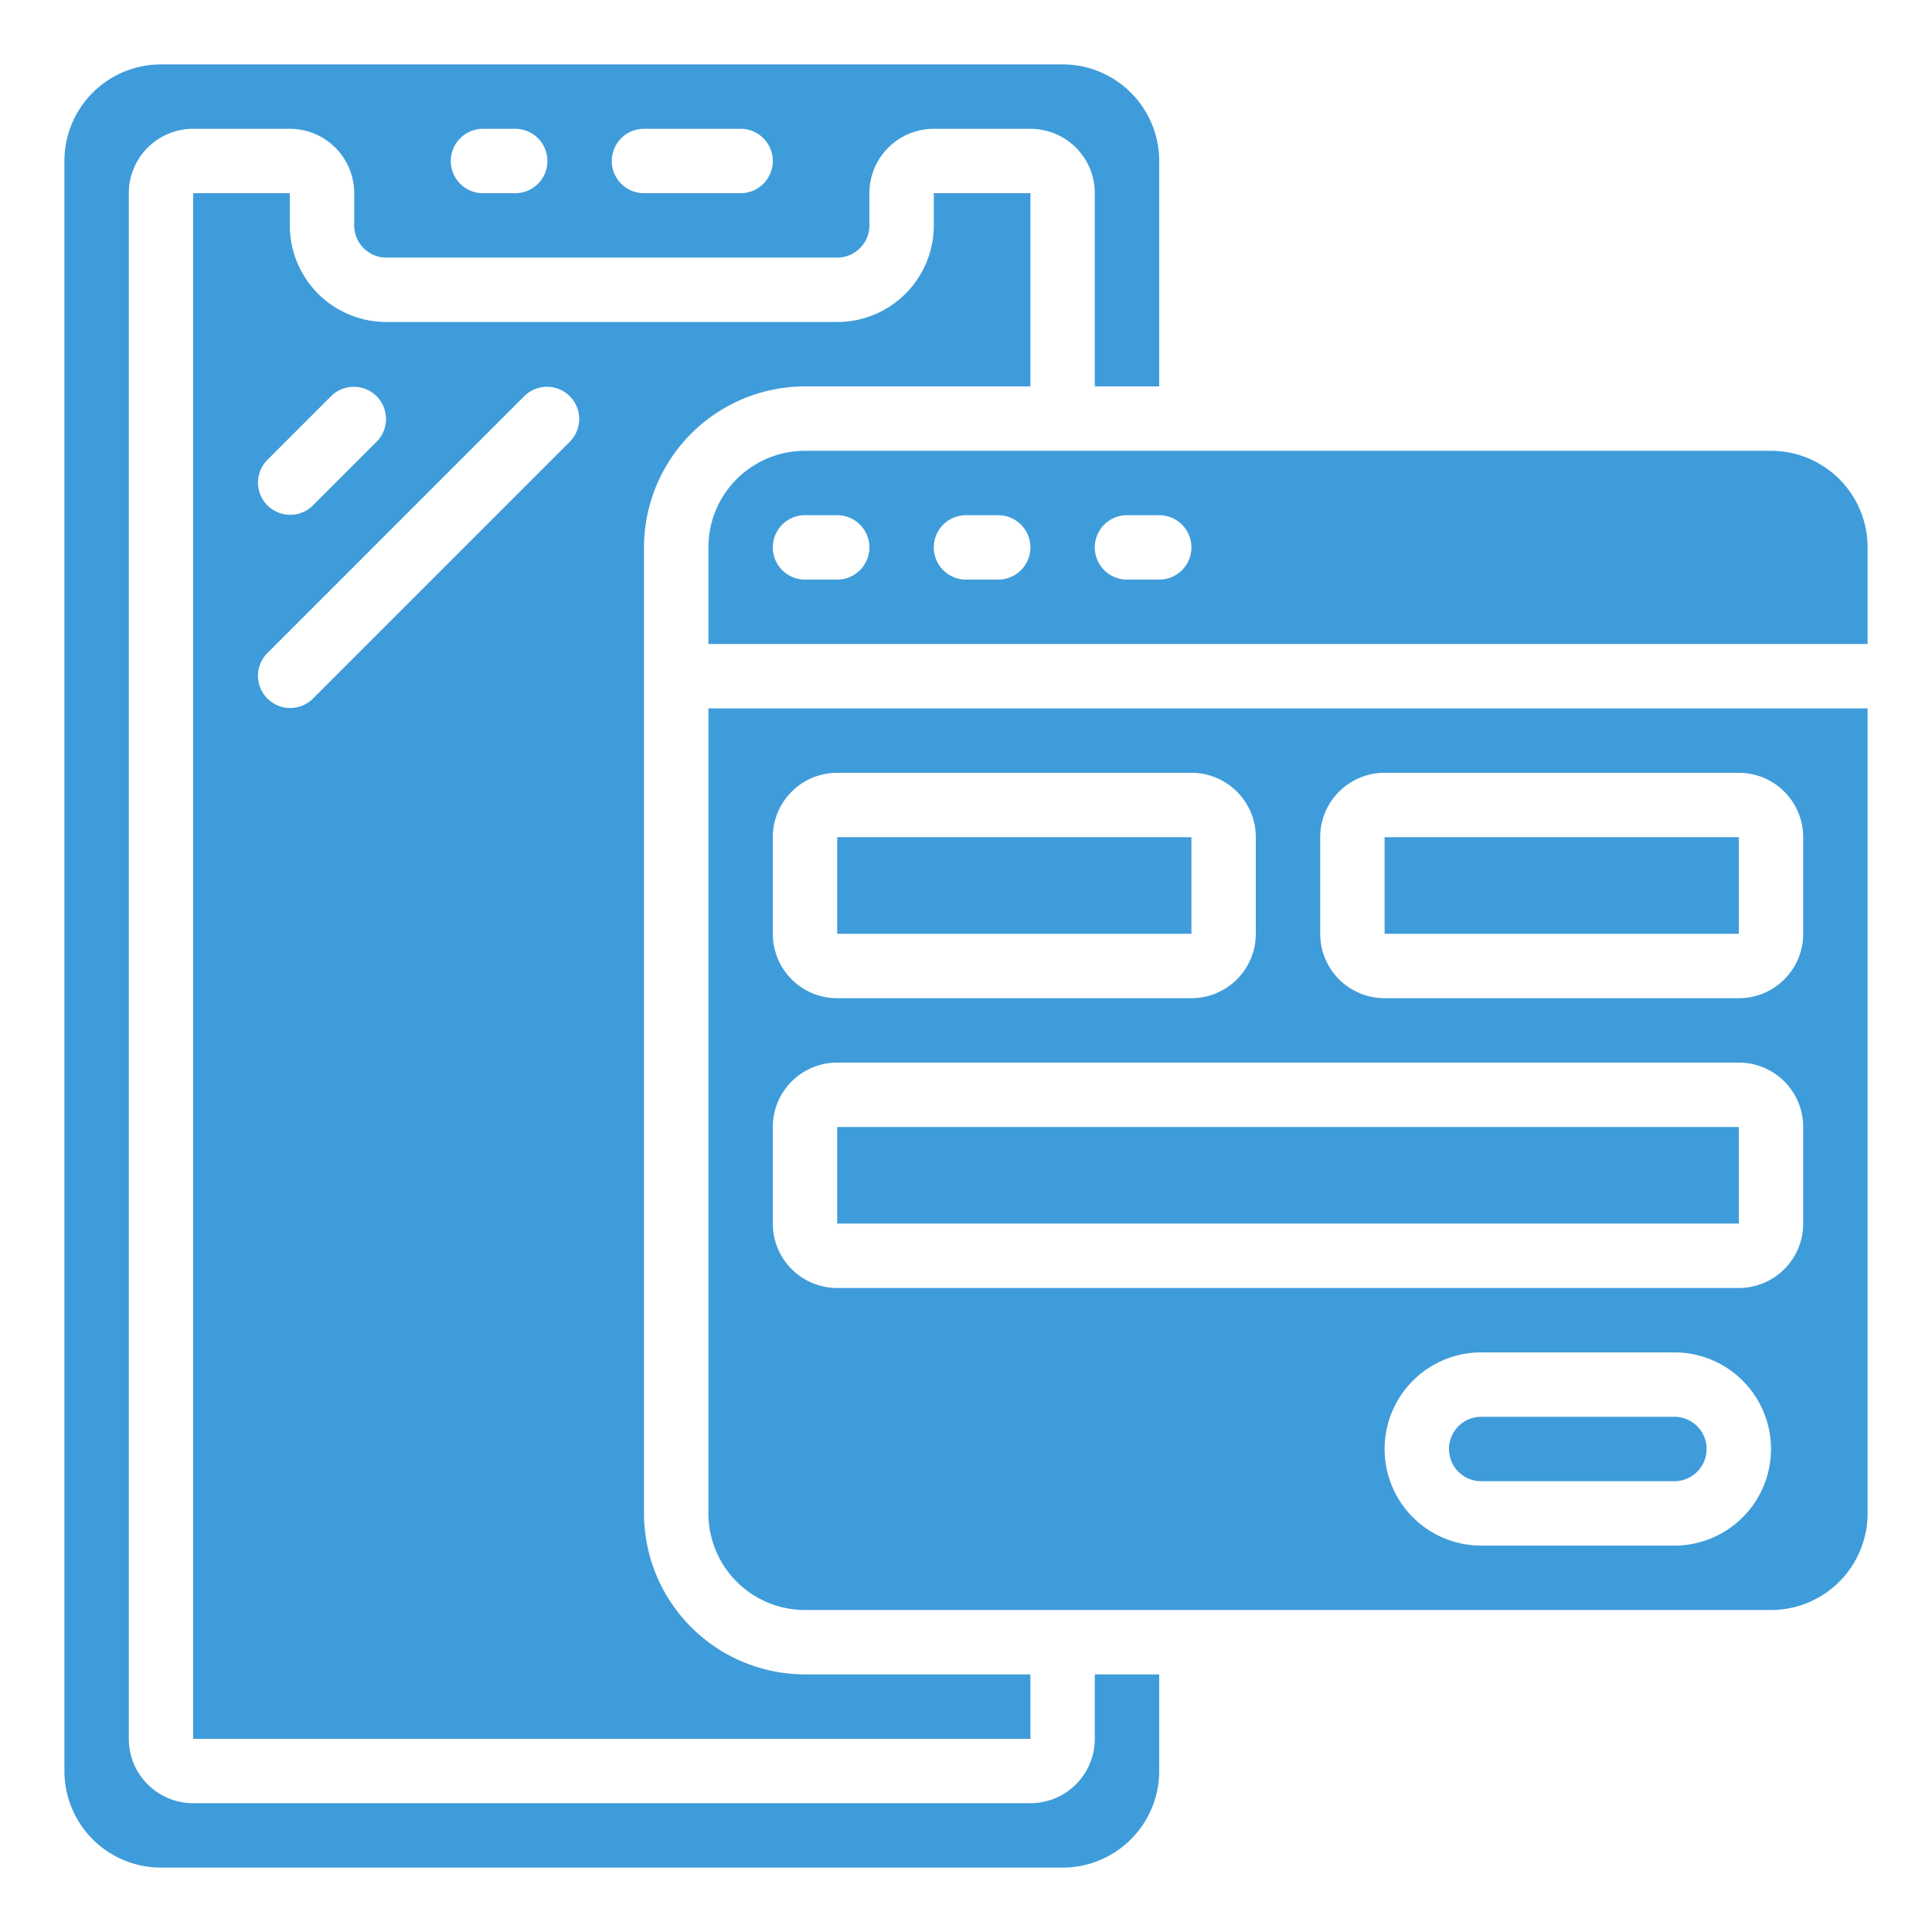
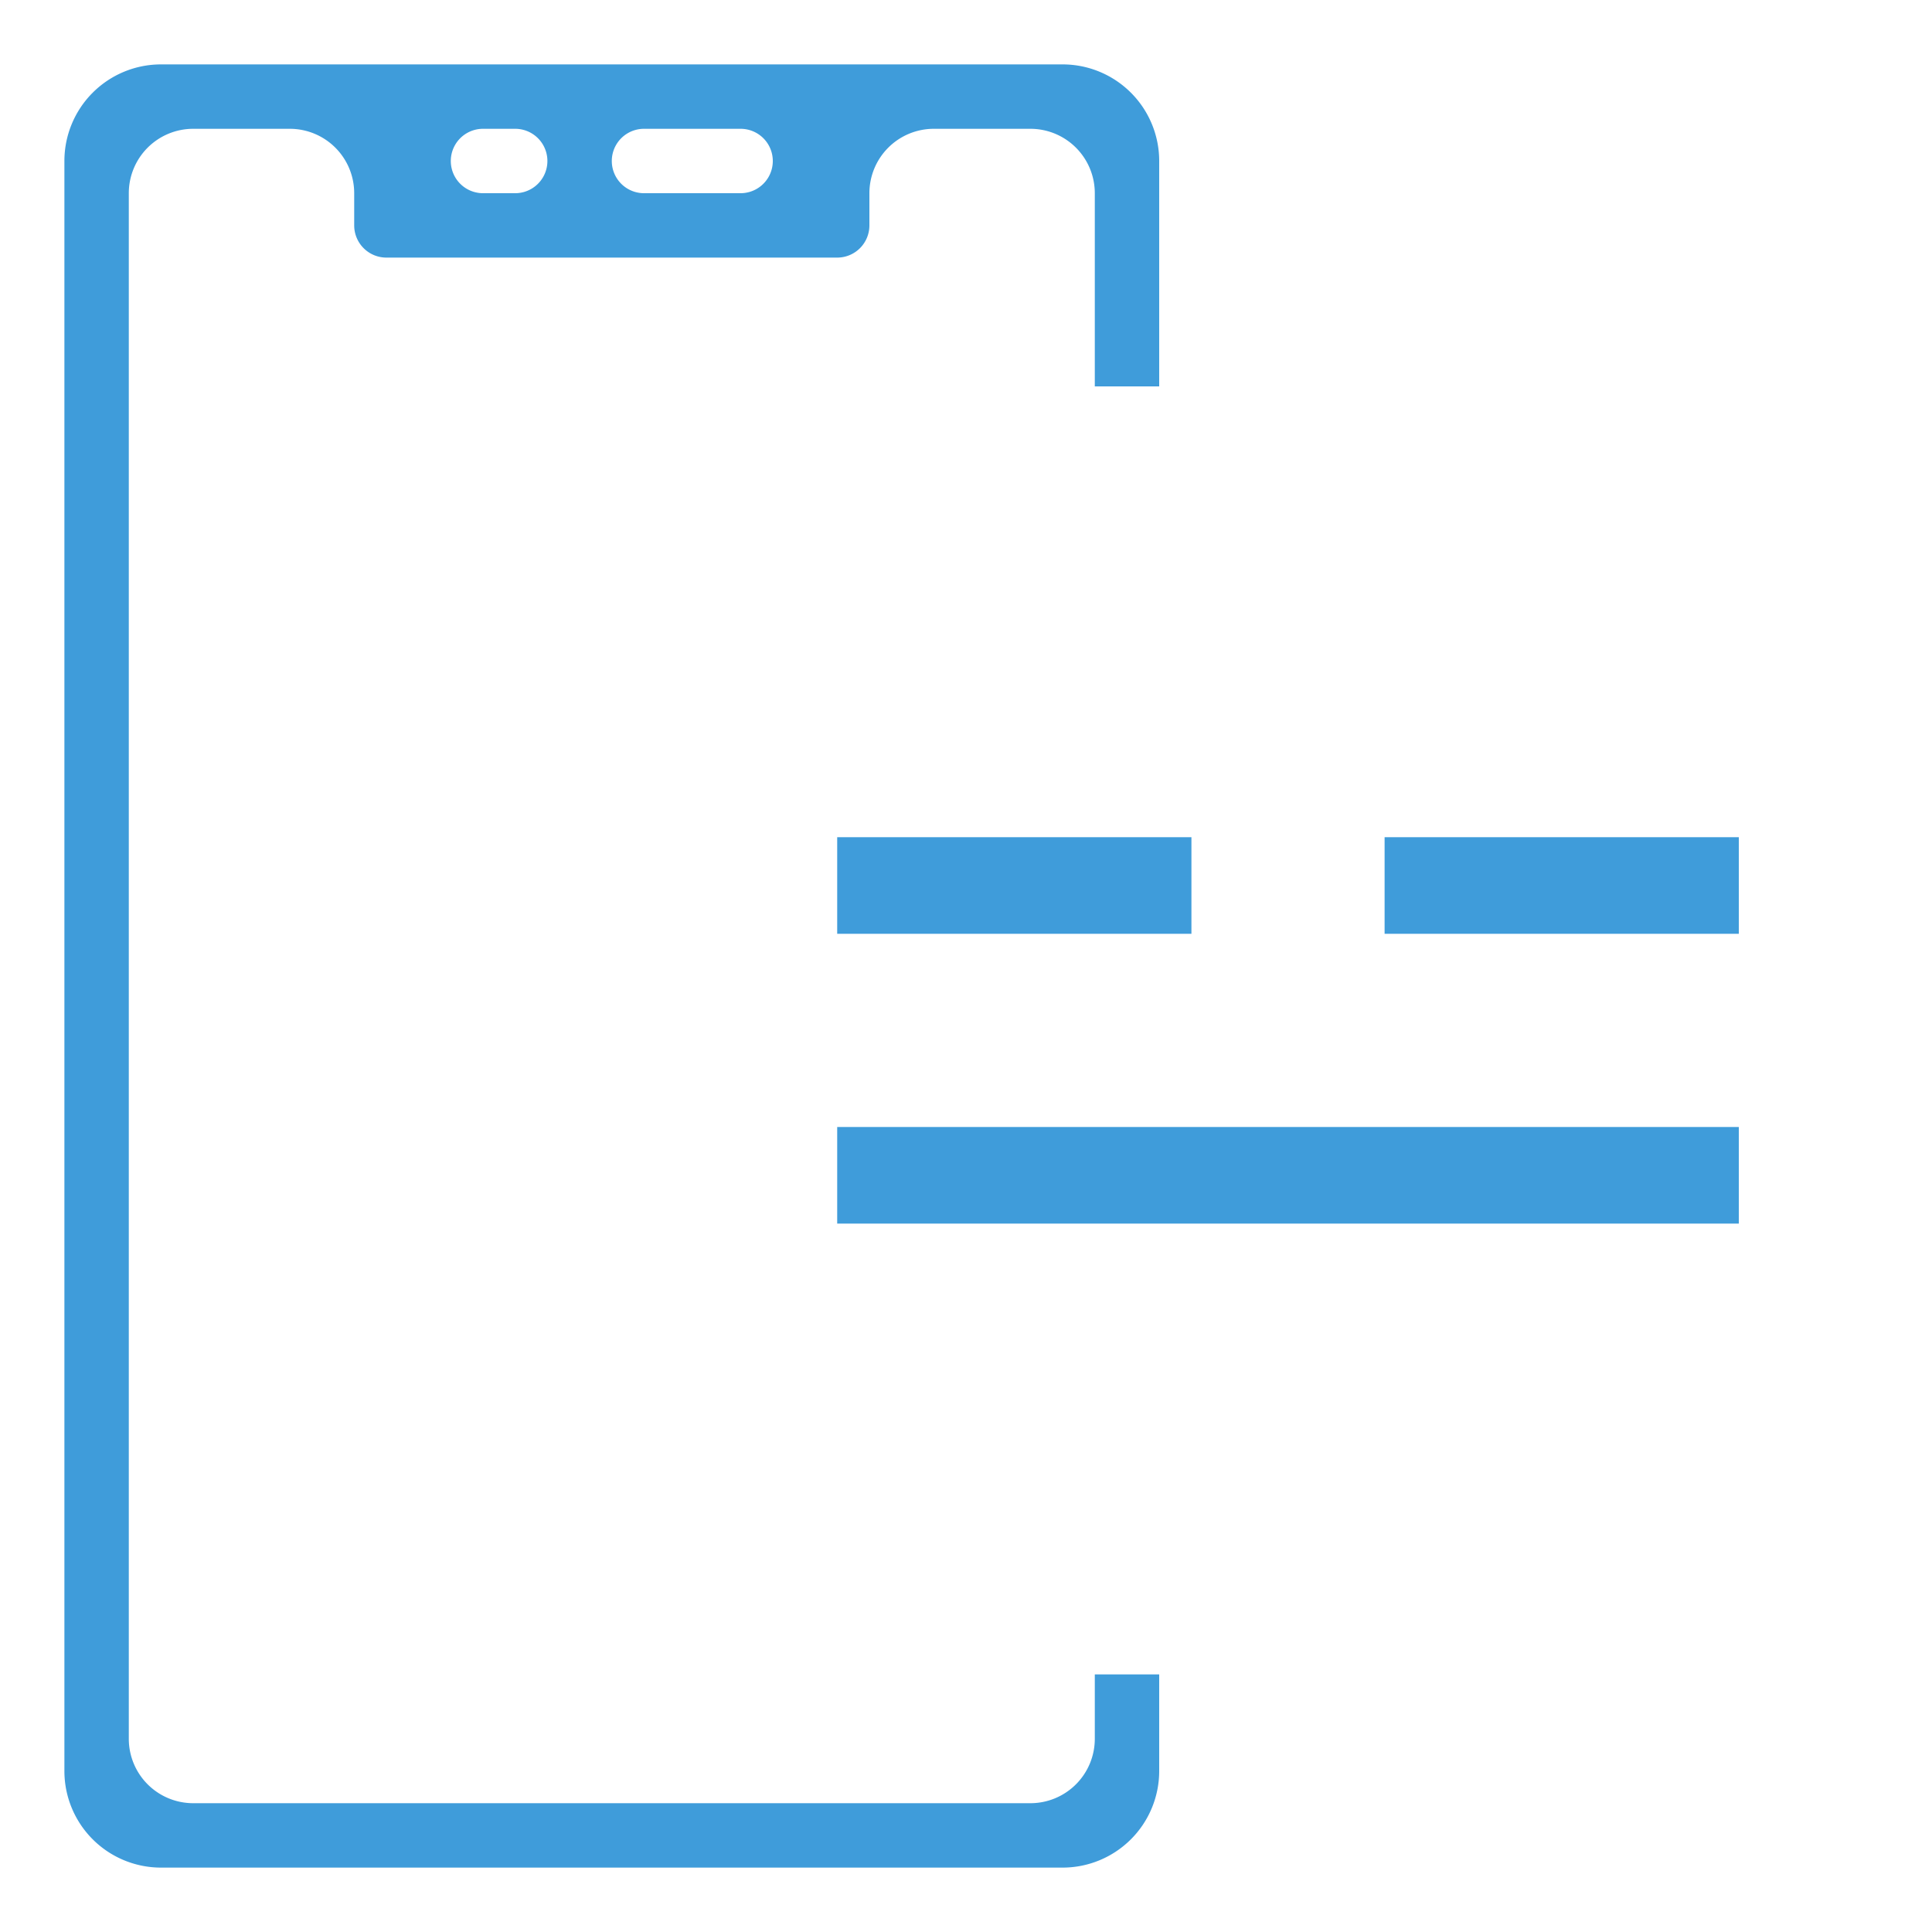
<svg xmlns="http://www.w3.org/2000/svg" id="icons" height="512" viewBox="0 0 60 60" width="512">
  <style type="text/css">
.st1{fill:#3f9cda;}
</style>
  <path class="st1" d="m2 55a3 3 0 0 0 3 3h28a3 3 0 0 0 3-3v-3h-2v2a2 2 0 0 1 -2 2h-26a2 2 0 0 1 -2-2v-48a2 2 0 0 1 2-2h3a2 2 0 0 1 2 2v1a1 1 0 0 0 1 1h14a1 1 0 0 0 1-1v-1a2 2 0 0 1 2-2h3a2 2 0 0 1 2 2v6h2v-7a3 3 0 0 0 -3-3h-28a3 3 0 0 0 -3 3zm18-51h3a1 1 0 0 1 0 2h-3a1 1 0 0 1 0-2zm-5 0h1a1 1 0 0 1 0 2h-1a1 1 0 0 1 0-2z" />
-   <path class="st1" d="m52 44h-6a1 1 0 0 0 0 2h6a1 1 0 0 0 0-2z" />
  <path class="st1" d="m26 35h28.001v3h-28.001z" />
  <path class="st1" d="m43 26h11.001v3h-11.001z" />
  <path class="st1" d="m26 26h11.001v3h-11.001z" />
-   <path class="st1" d="m58 22h-36v25a3 3 0 0 0 3 3h30a3 3 0 0 0 3-3zm-34 4a2 2 0 0 1 2-2h11a2 2 0 0 1 2 2v3a2 2 0 0 1 -2 2h-11a2 2 0 0 1 -2-2zm28 22h-6a3 3 0 0 1 0-6h6a3 3 0 0 1 0 6zm4-10a2 2 0 0 1 -2 2h-28a2 2 0 0 1 -2-2v-3a2 2 0 0 1 2-2h28a2 2 0 0 1 2 2zm0-9a2 2 0 0 1 -2 2h-11a2 2 0 0 1 -2-2v-3a2 2 0 0 1 2-2h11a2 2 0 0 1 2 2z" />
-   <path class="st1" d="m58 17a3 3 0 0 0 -3-3h-30a3 3 0 0 0 -3 3v3h36zm-32 1h-1a1 1 0 0 1 0-2h1a1 1 0 0 1 0 2zm5 0h-1a1 1 0 0 1 0-2h1a1 1 0 0 1 0 2zm5 0h-1a1 1 0 0 1 0-2h1a1 1 0 0 1 0 2z" />
-   <path class="st1" d="m6 6v48h26v-2h-7a5.006 5.006 0 0 1 -5-5v-30a5.006 5.006 0 0 1 5-5h7v-6h-3v1a3 3 0 0 1 -3 3h-14a3 3 0 0 1 -3-3v-1zm10.293 6.293a1 1 0 0 1 1.414 1.414l-8 8a1 1 0 0 1 -1.414-1.414zm-6 0a1 1 0 0 1 1.414 1.414l-2 2a1 1 0 0 1 -1.414-1.414z" />
</svg>